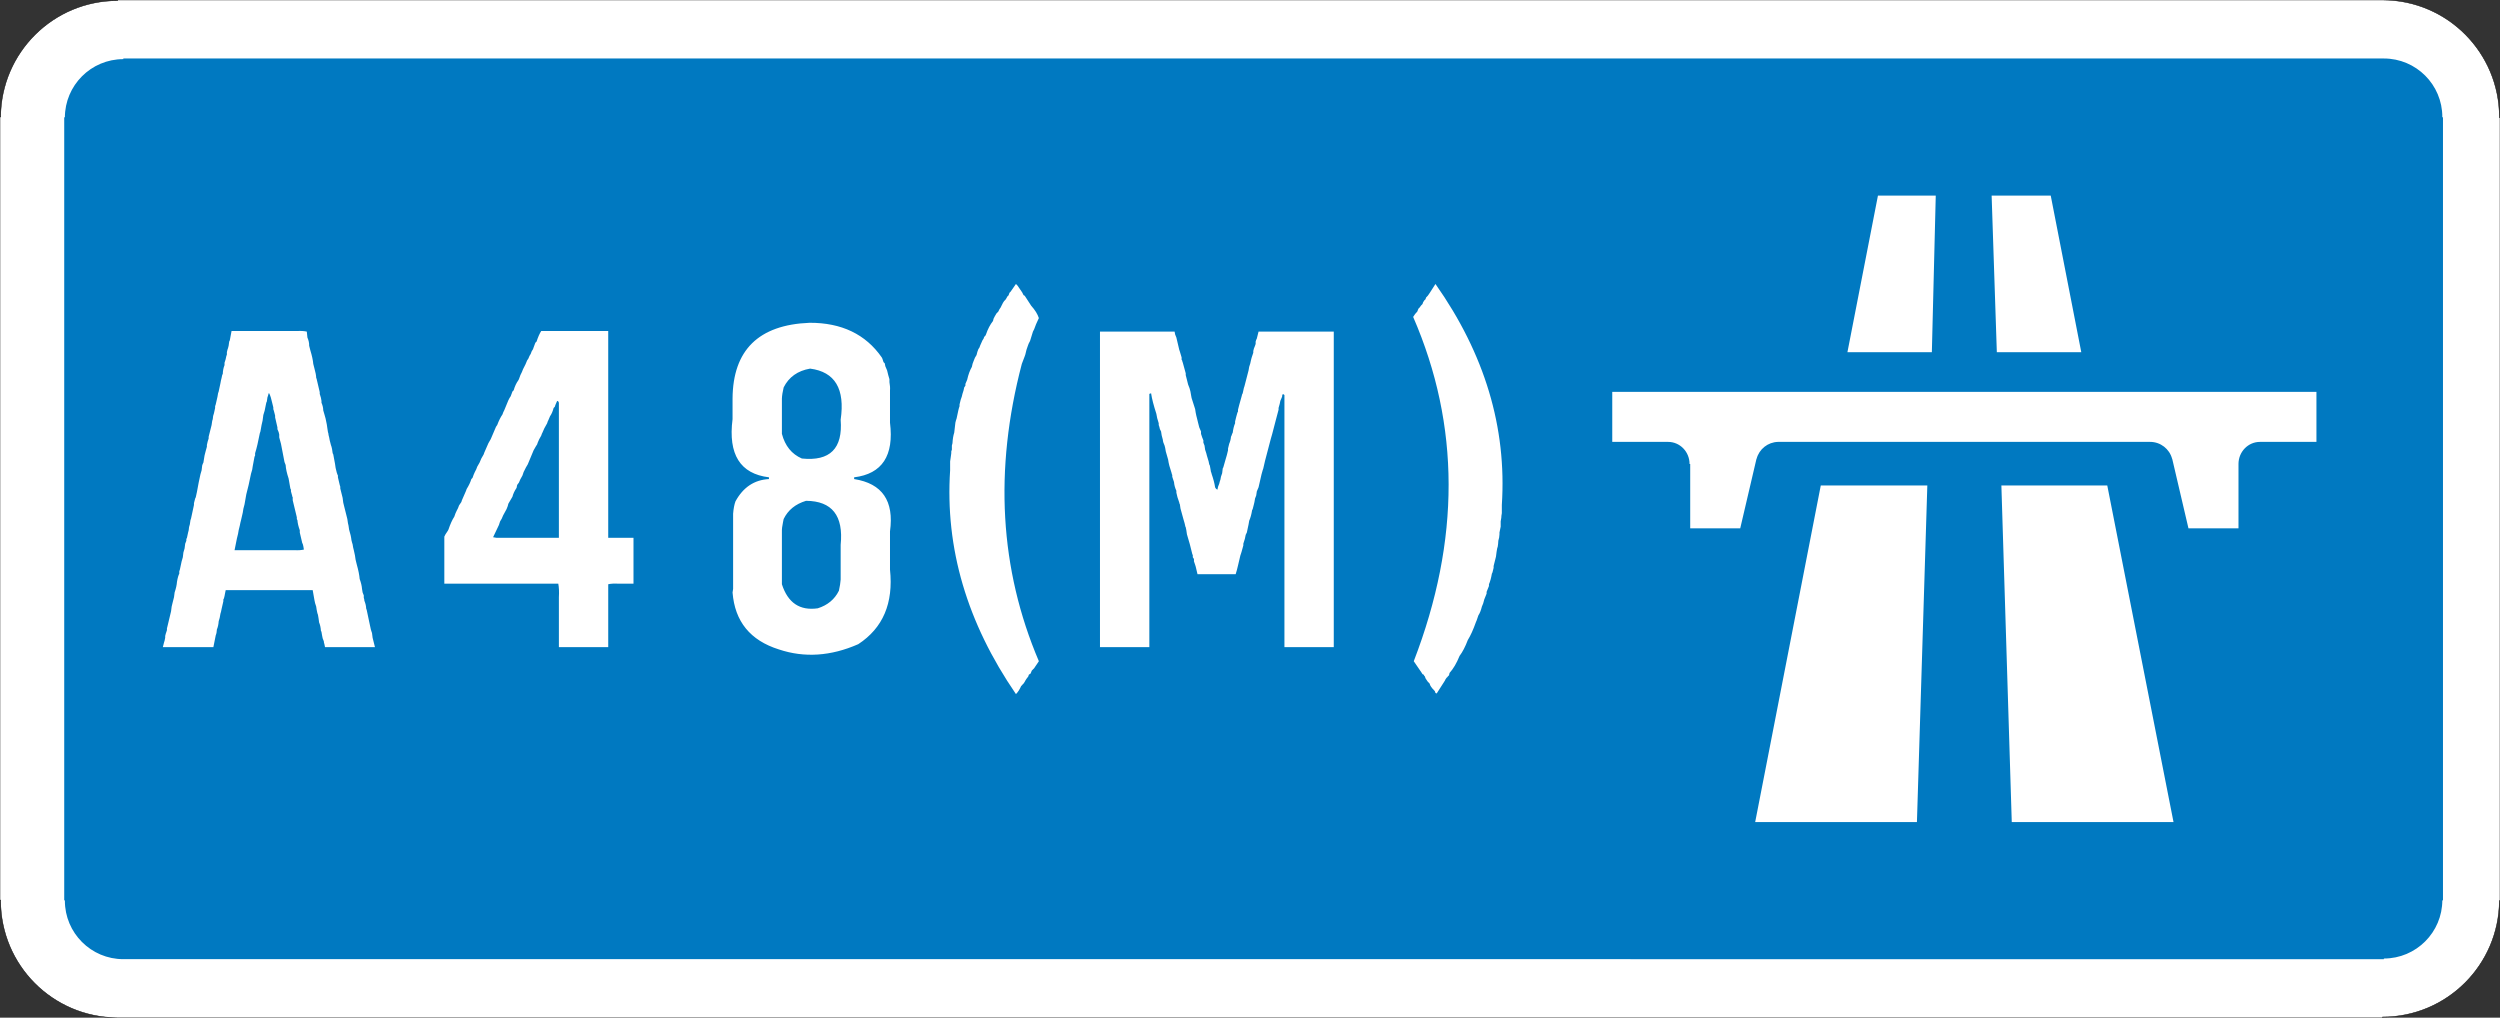
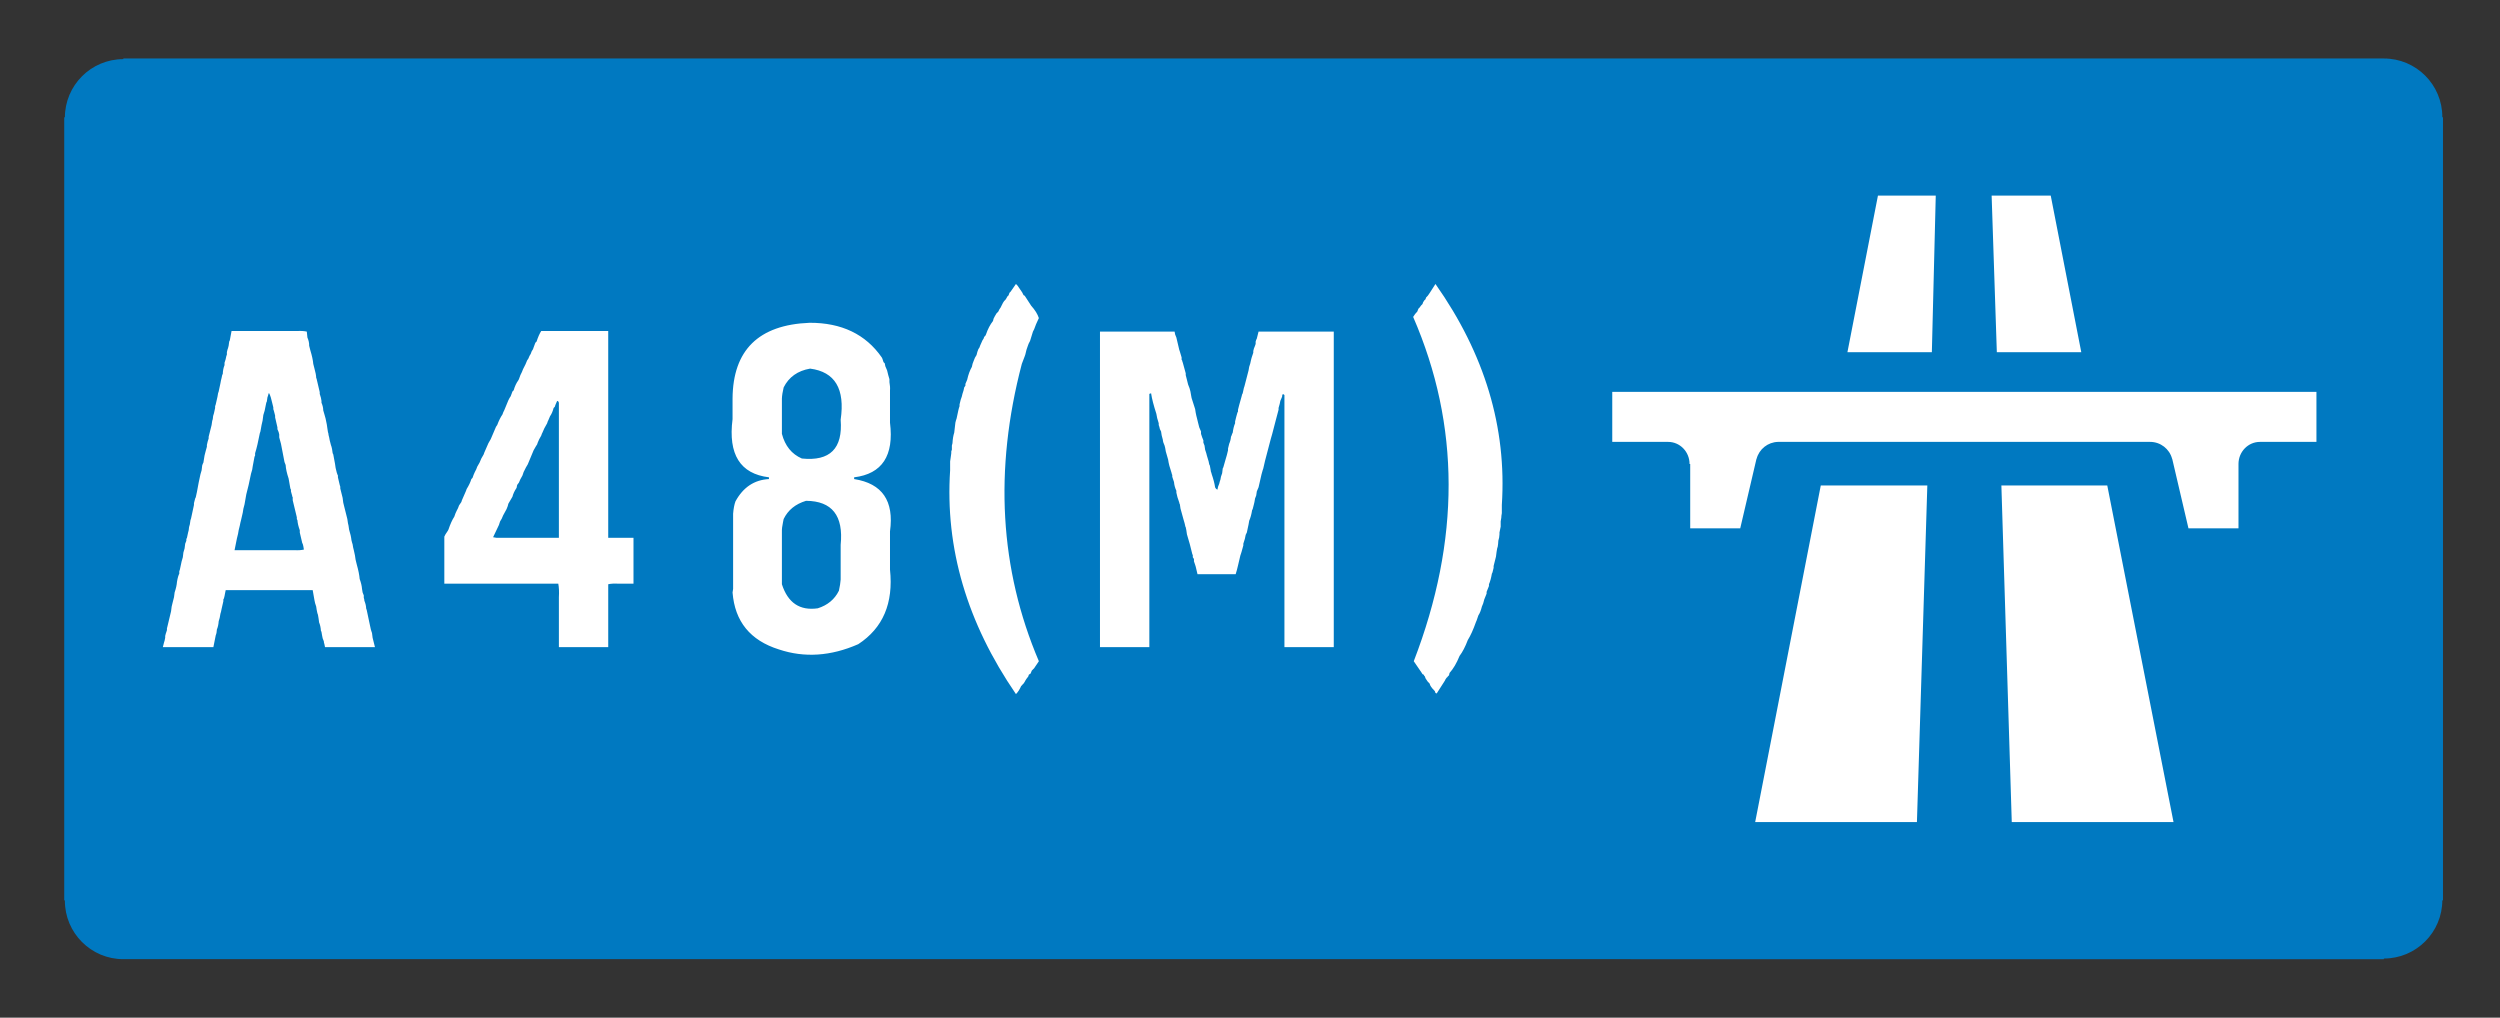
<svg xmlns="http://www.w3.org/2000/svg" xml:space="preserve" width="444.908mm" height="181.105mm" style="shape-rendering:geometricPrecision; text-rendering:geometricPrecision; image-rendering:optimizeQuality; fill-rule:evenodd; clip-rule:evenodd" viewBox="0 0 444.908 181.105">
  <rect x="0" y="0" width="444.908" height="181.105" fill="#333333" stroke="none" />
  <defs>
    <style type="text/css">
   
    .str0 {stroke:black;stroke-width:0.076}
    .fil3 {fill:white}
    .fil1 {fill:#0079C1}
    .fil0 {fill:white}
    .fil2 {fill:white;fill-rule:nonzero}
   
  </style>
  </defs>
  <g id="Layer_x0020_1">
    <g id="_142751896">
-       <path id="_142652616" class="fil0 str0" d="M20.815 181.105l403.169 0 0 -0.116c11.45,0 20.747,-9.253 20.809,-20.706l0.116 0.006 0 -139.358 -0.116 -0.006c0,-0.035 0,-0.071 0,-0.109 0,-11.454 -9.249,-20.755 -20.699,-20.816l-403.169 0 0 0.116c-11.45,0 -20.747,9.253 -20.809,20.706l-0.116 -0.006 0 139.358 0.116 0.006c0,0.035 0,0.071 0,0.109 0,11.454 9.249,20.755 20.699,20.816z" />
      <path id="_142652544" class="fil1" d="M424.241 170.699l0 -0.116c5.745,0 10.403,-4.664 10.403,-10.409l0.116 0.116 0 -139.358 -0.116 -0.116c0,-5.745 -4.658,-10.407 -10.403,-10.407l-402.293 0 0 0.114c-5.745,0 -10.403,4.665 -10.403,10.409l-0.116 -0.116 0 139.358 0.116 0.116c0,5.745 4.658,10.406 10.403,10.406l402.293 0.001z" />
      <path id="_142452368" class="fil2" d="M41.848 58.907l0.625 0 0.732 0 0.312 0 1.365 0 1.463 0 0.625 0 0.517 0 0.419 0 0.419 0 0.312 0 1.365 0 0.419 0 1.151 0 0.732 0 0.312 0 0.312 0c0.642,-0.036 1.205,0 1.669,0.107l0.107 1.044c0.223,0.517 0.33,1.008 0.312,1.463l0.214 0.839c0.294,0.955 0.464,1.758 0.517,2.4l0.214 0.839c0.187,0.642 0.294,1.205 0.312,1.669 0.071,0.107 0.107,0.214 0.107,0.321l0.098 0.41 0.419 1.785 0 0.312c0.178,0.5 0.277,0.919 0.312,1.249l0 0.321c0.214,0.5 0.312,0.955 0.312,1.356l0.214 0.732 0.205 0.732 0.107 0.526 0.107 0.517 0.107 0.732 0.098 0.625c0.071,0.196 0.107,0.375 0.107,0.526l0.107 0.419 0.098 0.526 0.107 0.41 0.107 0.419 0.107 0.312 0.098 0.419 0.107 0.732 0.107 0.214 0.312 1.669 0.107 0.732 0.205 0.839 0.107 0.312 0.098 0.214 0 0.312 0.321 1.356 0.098 0.312 0 0.312 0.419 1.677 0.107 0.839 0.205 0.83 0.526 2.097 0.107 0.732 0.098 0.419 0.107 0.732c0.223,0.714 0.366,1.339 0.419,1.883l0.107 0.419 0.098 0.312c0.054,0.402 0.125,0.75 0.214,1.044l0.205 0.937 0.107 0.732 0.205 0.839c0.303,1.08 0.473,1.954 0.526,2.614 0.241,0.66 0.384,1.258 0.419,1.776l0.107 0.633 0.205 0.517 0 0.419c0.071,0.196 0.107,0.366 0.107,0.526 0.205,0.517 0.312,0.973 0.312,1.356l0.107 0.312 0.419 1.99 0.312 1.463 0.098 0.312 0.107 0.312 0.107 0.839 0.419 1.677 -1.463 0 -0.526 0 -0.419 0 -1.883 0 -0.419 0 -0.41 0 -0.419 0 -1.785 0 -0.312 0 -1.249 0 -0.107 -0.526c-0.071,-0.196 -0.107,-0.366 -0.107,-0.526l-0.205 -0.517 -0.107 -0.526 -0.107 -0.625 -0.098 -0.214c-0.036,-0.553 -0.143,-1.044 -0.321,-1.463l-0.098 -0.732 -0.107 -0.625 -0.107 -0.312c-0.098,-0.437 -0.17,-0.821 -0.205,-1.151 -0.161,-0.437 -0.259,-0.821 -0.312,-1.151l-0.312 -1.776 -1.784 0 -0.419 0 -0.517 0 -1.356 0 -0.419 0 -1.785 0 -0.312 0 -1.249 0 -0.526 0 -0.419 0 -1.776 0 -1.151 0 -0.419 0 -1.776 0 -0.312 0 -1.258 0 -0.107 0.517 -0.098 0.526 -0.107 0.419 -0.107 0.205 0 0.312 -0.312 1.365 -0.107 0.518 -0.098 0.321c-0.071,0.535 -0.178,0.99 -0.312,1.356 -0.036,0.553 -0.143,1.044 -0.321,1.463 -0.018,0.402 -0.08,0.75 -0.205,1.044l-0.419 2.097 -0.419 0 -0.419 0 -0.312 0 -2.088 0 -0.312 0 -1.883 0 -0.312 0 -3.248 0 0.214 -0.839 0.098 -0.312 0.107 -0.526 0 -0.312 0.107 -0.419 0.107 -0.312 0.098 -0.312 0 -0.312 0.107 -0.419 0.625 -2.614 0.107 -0.839 0.205 -0.839 0.214 -0.839 0.107 -0.83c0.241,-0.714 0.384,-1.347 0.419,-1.883l0.098 -0.526 0.107 -0.419 0.107 -0.312 0.098 -0.205 0 -0.419 0.107 -0.312 0.312 -1.463 0.214 -0.732 0.098 -0.839 0.214 -0.732 0.107 -0.839 0.205 -0.526 0 -0.312 0.107 -0.205 0.205 -0.946 0.107 -0.41c0.018,-0.402 0.089,-0.75 0.205,-1.053l0.107 -0.732 0.107 -0.312 0.518 -2.4 0 -0.321 0.214 -0.83 0.107 -0.214 0.205 -0.937 0.312 -1.677 0.312 -1.463 0.214 -0.732 0.098 -0.839 0.107 -0.312 0.107 -0.205 0.205 -1.258 0.214 -0.839 0.205 -0.732 0 -0.312c0.089,-0.464 0.196,-0.848 0.312,-1.151l0 -0.312 0.526 -2.088 0.107 -0.732 0.098 -0.312c0.018,-0.402 0.089,-0.75 0.214,-1.053l0.205 -0.937 0 -0.312 0.107 -0.312 0.312 -1.365 0.107 -0.625 0.107 -0.312 0.312 -1.463 0.098 -0.526 0.107 -0.419 0.107 -0.518 0.107 -0.214c0.018,-0.553 0.116,-1.08 0.312,-1.562l0 -0.419c0.152,-0.419 0.259,-0.803 0.312,-1.151l0.107 -0.312 0 -0.419 0.098 -0.419 0.107 -0.312 0.107 -0.419 0.098 -0.732 0.107 -0.214 0.312 -1.669 0.633 0zm5.96 11.082l-0.107 0.419 -0.107 0.312 -0.107 0.732 -0.098 0.214 -0.107 0.517c-0.107,0.642 -0.241,1.205 -0.419,1.677 -0.071,0.732 -0.17,1.321 -0.312,1.776l-0.205 1.151 -0.107 0.312 -0.419 1.99 -0.205 0.83 -0.214 0.732 0 0.419 -0.107 0.214 -0.312 1.669 -0.098 0.625 -0.214 0.741 -0.419 1.981 -0.419 1.677 -0.312 1.776c-0.17,0.571 -0.277,1.062 -0.312,1.463l-0.312 1.356 -0.107 0.419 -0.107 0.526 -0.205 0.839 -0.107 0.625 -0.205 0.839 -0.419 2.088 0.732 0 0.312 0 1.356 0 1.784 0 0.419 0 1.776 0 1.356 0 0.419 0 1.151 0 0.732 0 0.312 0 0.312 0c0.651,0.036 1.205,0 1.677,-0.107l-0.107 -0.625 -0.107 -0.419c-0.08,-0.071 -0.116,-0.143 -0.098,-0.205l-0.419 -1.784 0 -0.41c-0.25,-0.687 -0.384,-1.276 -0.419,-1.784l-0.107 -0.205 0 -0.312 -0.732 -3.034 0 -0.526c-0.071,-0.098 -0.107,-0.205 -0.107,-0.312l-0.205 -0.732 0 -0.312 -0.107 -0.214 -0.312 -1.776c-0.312,-0.937 -0.491,-1.74 -0.526,-2.4l-0.205 -0.526 -0.625 -3.239 -0.312 -1.151 0 -0.526 -0.107 -0.419 -0.214 -0.517 0 -0.312 -0.312 -1.365 -0.098 -0.41 0 -0.321 -0.214 -0.83 -0.107 -0.321 0 -0.312 -0.205 -0.83c-0.143,-0.687 -0.312,-1.24 -0.526,-1.677l-0.098 0 0.098 0 -0.098 0zm49.878 -11.082l0.419 0 1.776 0 0.312 0 1.258 0 1.151 0 0.517 0 1.365 0 0.41 0 1.785 0 0.312 0 1.249 0 0 36.806 1.053 0 0.41 0 0.419 0 0.312 0 0.419 0 1.883 0 0 8.155 -0.419 0 -0.312 0 -0.419 0 -0.312 0 -0.732 0 -0.312 0 -0.312 0c-0.642,-0.036 -1.205,0 -1.677,0.107l0 11.189 -1.463 0 -0.312 0 -1.883 0 -1.356 0 -0.419 0 -1.776 0 -0.312 0 -1.258 0 0 -0.633 0 -1.463 0 -0.517 0 -3.248 0 -1.463 0 -1.249 0 -0.321c0.053,-0.937 0.018,-1.74 -0.107,-2.4l-0.419 0 -0.312 0 -0.517 0 -0.312 0 -0.419 0 -0.321 0 -2.088 0 -0.625 0 -1.776 0 -0.321 0 -1.249 0 -1.365 0 -0.41 0 -1.784 0 -0.312 0 -1.249 0 -1.151 0 -0.526 0 -1.356 0 -0.419 0 -1.776 0 -0.321 0 -1.249 0 0 -0.312 0 -1.365 0 -1.776 0 -1.151 0 -0.419 0 -1.776 0 -0.312 0 -1.258 0.205 -0.41 0.214 -0.321 0.205 -0.312 0.107 -0.205c0.33,-0.982 0.678,-1.749 1.044,-2.302 0.143,-0.437 0.277,-0.785 0.419,-1.044 0.187,-0.33 0.33,-0.642 0.419,-0.946l0.419 -0.625 0.098 -0.312 0.732 -1.677 0.107 -0.312c0.402,-0.642 0.678,-1.231 0.839,-1.776l0.205 -0.205c0.143,-0.437 0.285,-0.785 0.419,-1.053 0.196,-0.33 0.33,-0.642 0.419,-0.937l0.419 -0.732 0.312 -0.732 0.419 -0.732 0.107 -0.312 0.732 -1.677 0.419 -0.732 0.312 -0.732 0.312 -0.732 0.312 -0.732 0.214 -0.312c0.294,-0.785 0.607,-1.41 0.937,-1.883 0.089,-0.277 0.187,-0.526 0.312,-0.732l0.732 -1.776 0.214 -0.419 0.205 -0.312 0.312 -0.839 0.214 -0.214c0.205,-0.714 0.482,-1.303 0.83,-1.776l0.107 -0.205c0.178,-0.544 0.348,-0.964 0.526,-1.258l0.205 -0.517c0.33,-0.616 0.58,-1.133 0.732,-1.57l0.214 -0.312c0.134,-0.366 0.277,-0.651 0.419,-0.839 0.098,-0.348 0.241,-0.625 0.41,-0.839l0.107 -0.312 0.312 -0.839 0.214 -0.205c0.259,-0.803 0.535,-1.428 0.83,-1.883l1.365 0zm1.151 13.17l-0.107 0.321 -0.205 0.205c-0.161,0.607 -0.366,1.097 -0.634,1.463l-0.312 0.732 -0.107 0.214 -0.098 0.312c-0.384,0.642 -0.669,1.196 -0.839,1.669l-0.107 0.214 -0.107 0.312c-0.294,0.482 -0.5,0.901 -0.625,1.249l-0.107 0.321 -0.205 0.312 -0.419 0.732 -1.044 2.507 -0.312 0.526 -0.312 0.625 -0.107 0.205 -0.107 0.321 -0.107 0.312c-0.294,0.482 -0.5,0.901 -0.625,1.249l-0.312 0.419 -0.107 0.526c-0.366,0.535 -0.607,1.062 -0.732,1.57l-0.732 1.249 -0.107 0.419 -0.205 0.526 -0.625 1.151c-0.143,0.393 -0.312,0.75 -0.526,1.044l-0.107 0.312 -0.098 0.312 -1.044 2.195 0.625 0.107 0.517 0 0.419 0 0.312 0 2.097 0 0.419 0 0.312 0 1.883 0 1.356 0 0.419 0 1.776 0 0.312 0 1.258 0 0 -0.419 0 -0.526 0 -1.356 0 -0.419 0 -1.776 0 -0.312 0 -1.258 0 -0.625 0 -0.312 0 -1.365 0 -0.517 0 -0.312 0 -1.365 0 -0.517 0 -0.312 0 -0.419 0 -0.321 0 -0.517 0 -0.312 0 -0.419 0 -0.312 0 -2.097 0 -0.419 0 -0.41 0 -0.321 0 -1.883 0 -1.356 0 -0.419 0 -1.776 0 -0.312 0 -1.258c0,-0.241 -0.107,-0.384 -0.312,-0.419l-0.312 0.732zm45.23 -14.633c5.693,-0.018 9.985,2.034 12.858,6.166l0.107 0.214 0.205 0.625 0.214 0.205 0.107 0.526 0.312 0.732 0.205 0.839 0.214 0.732 0 0.517c0.098,0.562 0.134,1.053 0.098,1.463l0 5.755c0.732,5.871 -1.392,9.11 -6.38,9.726l0 0.312c5.006,0.785 7.129,3.89 6.38,9.306l0 6.799c0.633,5.978 -1.249,10.404 -5.648,13.277 -4.872,2.142 -9.583,2.454 -14.116,0.937 -5.104,-1.597 -7.852,-4.979 -8.254,-10.136l0.098 -0.633 0 -1.463 0 -1.356 0 -0.419 0 -1.776 0 -0.312 0 -1.258 0 -1.151 0 -0.517 0 -1.365 0 -0.419 0 -1.776 0 -0.312 0 -1.258c0.071,-0.901 0.214,-1.633 0.419,-2.195 1.365,-2.507 3.346,-3.828 5.96,-3.971l0 -0.312c-5.122,-0.625 -7.281,-4.078 -6.478,-10.35l0 -0.526 0 -0.312 0 -0.419 0 -0.312 0 -2.088c0.062,-8.628 4.631,-13.125 13.697,-13.491zm0.107 8.155c-2.222,0.384 -3.783,1.499 -4.711,3.346 -0.187,0.785 -0.294,1.446 -0.312,1.99l0 6.273c0.562,2.142 1.74,3.605 3.551,4.39 5.006,0.517 7.308,-1.776 6.906,-6.906 0.803,-5.487 -1.008,-8.521 -5.434,-9.092zm-0.732 23.529c-1.883,0.571 -3.212,1.651 -3.98,3.239l-0.107 0.518c-0.152,0.705 -0.223,1.294 -0.205,1.784l0 9.306c1.062,3.31 3.185,4.738 6.38,4.283 1.758,-0.553 3.016,-1.606 3.765,-3.132 0.17,-0.767 0.277,-1.437 0.312,-1.99l0 -1.151 0 -0.419 0 -0.419 0 -0.419 0 -0.419 0 -1.776 0 -0.312 0 -1.258c0.526,-5.193 -1.535,-7.807 -6.166,-7.834zm37.672 -38.27l0.205 0.312 0.214 0.312c0.294,0.384 0.5,0.732 0.625,1.044l0.205 0.107 1.151 1.776c0.678,0.75 1.133,1.481 1.365,2.195 -0.384,0.803 -0.669,1.463 -0.839,1.99l-0.214 0.419 -0.419 1.356 -0.098 0.312c-0.196,0.33 -0.33,0.642 -0.419,0.946l-0.107 0.312 -0.107 0.312 -0.205 0.839 -0.107 0.312 -0.517 1.356c-4.952,18.872 -3.944,36.512 3.034,52.912l-0.419 0.625 -0.214 0.312 -0.205 0.312 -0.419 0.419 -0.214 0.526 -0.312 0.205 -0.098 0.312 -0.321 0.419 -0.205 0.321 -0.107 0.205 -0.205 0.312 -0.214 0.214c-0.062,0.116 -0.134,0.187 -0.205,0.205 -0.259,0.607 -0.571,1.097 -0.937,1.463 -8.717,-12.706 -12.626,-25.983 -11.716,-39.84l0 -0.312 0 -1.258 0.107 -0.732 0.098 -0.732 0 -0.312 0.107 -0.312 0 -0.732 0.107 -0.419c0.036,-0.732 0.143,-1.356 0.312,-1.883l0.205 -1.776 0.107 -0.419 0.107 -0.312 0.312 -1.463 0.107 -0.419 0.107 -0.312 0 -0.312 0.205 -0.839c0.161,-0.402 0.259,-0.75 0.312,-1.044 0.161,-0.437 0.259,-0.821 0.312,-1.151l0.214 -0.312 0 -0.312 0.312 -0.732c0.205,-0.928 0.491,-1.695 0.839,-2.302 0.062,-0.384 0.17,-0.732 0.312,-1.044 0.134,-0.419 0.312,-0.767 0.517,-1.053 0.089,-0.402 0.196,-0.75 0.321,-1.044l0.205 -0.312 0.107 -0.312 0.419 -0.946 0.205 -0.312 0.107 -0.312 0.205 -0.205 0.107 -0.214c0.33,-0.973 0.75,-1.776 1.249,-2.4l0.107 -0.419 0.214 -0.419 0.312 -0.526 0.312 -0.312 0.205 -0.419 0.214 -0.312 0.205 -0.419 0.214 -0.419 0.205 -0.312 0.214 -0.205 0.205 -0.312 0.107 -0.214c0.071,-0.116 0.134,-0.187 0.205,-0.205l0.107 -0.214 0.107 -0.312 0.205 -0.205 0.946 -1.365 0.312 0.321zm14.946 8.155l1.365 0 0.625 0 0.732 0 0.625 0 0.526 0 0.625 0 0.419 0 1.883 0 1.151 0 0.419 0 0.419 0 0.419 0 0.419 0 1.776 0 0.839 0 0.732 0 0.098 0.517 0.214 0.526 0.419 1.776 0.098 0.419 0.107 0.312 0.312 1.044 0 0.419c0.089,0.071 0.125,0.143 0.107,0.214l0.107 0.312 0.518 1.883 0 0.312 0.214 0.839 0.205 0.83c0.214,0.491 0.348,0.91 0.419,1.258l0.107 0.625 0.098 0.526 0.633 1.981 0.098 0.633 0.107 0.517 0.107 0.419 0.205 0.839 0.214 0.839 0.312 0.732 0 0.419 0.205 0.625 0.214 0.526 0 0.41 0.205 0.526 0.107 0.732 0.205 0.625 0.107 0.419 0.312 1.044 0.107 0.526 0.107 0.205 0.098 0.526 0.107 0.625c0.071,0.107 0.107,0.214 0.107,0.321 0.33,0.955 0.535,1.758 0.625,2.4 0.107,0.223 0.241,0.366 0.419,0.419l0.107 -0.526 0.205 -0.517 0.107 -0.419 0.107 -0.312 0.098 -0.526 0.107 -0.312 0.107 -0.312 0.098 -0.839 0.107 -0.205 0.419 -1.463 0.214 -0.732 0.205 -0.839 0 -0.312 0.205 -0.839c0.178,-0.402 0.285,-0.821 0.321,-1.258l0.098 -0.205 0.107 -0.312 0.107 -0.214c0.08,-0.66 0.223,-1.222 0.419,-1.669l0 -0.312 0.205 -0.839 0.205 -0.732 0.107 -0.214 0 -0.312 0.214 -0.839 0.205 -0.732 0.205 -0.732 0.107 -0.419 0.107 -0.205 0.205 -0.937 0.107 -0.321 0.107 -0.41 0.625 -2.409 0.107 -0.625c0.152,-0.419 0.259,-0.803 0.312,-1.151l0.107 -0.419 0.098 -0.312 0.107 -0.312 0.107 -0.321 0 -0.312 0.107 -0.419 0.205 -0.517 0.107 -0.312 0 -0.419 0.098 -0.312 0.107 -0.214 0.312 -1.249 0.419 0 0.312 0 1.883 0 1.365 0 0.419 0 1.776 0 0.83 0 0.741 0 0.517 0 1.356 0 0.419 0 1.785 0 0.83 0 0.732 0 0 56.151 -1.463 0 -0.312 0 -1.883 0 -1.356 0 -0.419 0 -1.776 0 -0.312 0 -1.258 0 0 -3.248 0 -1.463 0 -0.312 0 -0.526 0 -0.312 0 -0.419 0 -0.312 0 -2.088 0 -0.732 0 -0.312 0 -0.526 0 -0.312 0 -0.419 0 -0.312 0 -2.088 0 -0.419 0 -1.883 0 -0.633 0 -0.732 0 -2.088 0 -0.839 0 -0.83 0 -0.839 0 -0.839 0 -2.088 0 -0.321 0 -0.312 0 -3.239 0 -0.732 0 -0.625 0 -0.732 0 -0.633 0 -0.517 0 -0.633 0 -0.41 0 -1.883 0 -1.151 0 -0.419 0 -0.419 0 -0.419 0 -0.419 0 -1.776 0 -0.312 0 -1.258 0 -0.312 0 -0.419 0 -1.776 0 -0.312 0 -1.258c-0.259,-0.277 -0.402,-0.17 -0.419,0.312l-0.312 0.732 -0.107 0.526 -0.205 0.732 0 0.312 -0.526 1.99 -0.625 2.4 -0.214 0.732 -1.044 3.98 -0.312 1.356 -0.107 0.312 -0.205 0.732 -0.526 2.302 -0.312 0.732 -0.107 0.732 -0.205 0.526 -0.107 0.625 -0.098 0.419 -0.214 0.839 -0.107 0.205c-0.116,0.75 -0.294,1.374 -0.517,1.883l-0.107 0.625 -0.312 1.463 -0.107 0.214 -0.098 0.205c-0.089,0.526 -0.196,0.946 -0.321,1.258l-0.098 0.312 0 0.312 -0.321 1.151 -0.098 0.312 -0.107 0.312 -0.419 1.784 -0.205 0.83 -0.214 0.732 -1.151 0 -0.517 0 -1.365 0 -0.41 0 -1.784 0 -0.312 0 -1.249 0 -0.321 -1.356 -0.098 -0.312 -0.107 -0.312 -0.107 -0.312 0 -0.419 -0.205 -0.312 0 -0.419c-0.089,-0.071 -0.125,-0.143 -0.107,-0.214l-0.419 -1.669 -0.517 -1.776 -0.107 -0.732 -0.107 -0.526c-0.071,-0.107 -0.107,-0.214 -0.107,-0.312l-0.098 -0.419 -0.214 -0.732 -0.517 -1.883 -0.107 -0.732c-0.071,-0.107 -0.107,-0.214 -0.107,-0.312 -0.259,-0.696 -0.437,-1.294 -0.517,-1.776l0 -0.321c-0.25,-0.535 -0.384,-1.062 -0.419,-1.561l-0.214 -0.634 -0.098 -0.312 0 -0.312c-0.071,-0.107 -0.107,-0.205 -0.107,-0.312 -0.33,-0.964 -0.544,-1.758 -0.625,-2.409l-0.419 -1.463 -0.107 -0.625 -0.107 -0.419c-0.187,-0.384 -0.294,-0.732 -0.312,-1.044 -0.17,-0.562 -0.277,-1.044 -0.312,-1.463 -0.178,-0.277 -0.277,-0.562 -0.312,-0.839l-0.107 -0.312 0 -0.312c-0.223,-0.669 -0.366,-1.222 -0.419,-1.677 -0.482,-1.499 -0.803,-2.712 -0.937,-3.658l-0.312 0.107 0 45.069 -0.321 0 -1.356 0 -0.107 0 0.107 0 -0.205 0 0.098 0 -0.205 0 0.107 0 -0.214 0 0.107 0 -0.205 0 0.098 0 -0.205 0 0.107 0 -0.214 0 0.107 0 -0.214 0 0.107 0 -0.205 0 0.098 0 -0.205 0 0.107 0 -0.214 0 0.107 0 -0.205 0 0.098 0 -0.205 0 0.107 0 -0.214 0 0.107 0 -0.214 0 0.107 0 -0.205 0 0.098 0 -0.205 0 0.107 0 -0.214 0 0.107 0 -0.214 0 0.107 0 -0.205 0 0.098 0 -0.205 0 0.107 0 -0.214 0 0.107 0 -0.205 0 0.098 0 -0.205 0 0.107 0 -0.214 0 0.107 0 -0.214 0 0.107 0 -0.205 0 0.098 0 -0.205 0 0.107 0 -0.214 0 0.107 0 -0.205 0 0.098 0 -0.205 0 0.107 0 -0.214 0 0.107 0 -0.214 0 0.107 0 -0.205 0 0.098 0 -0.205 0 0.107 0 -0.214 0 0.107 0 -0.205 0 0.098 0 -0.205 0 0.107 0 -0.214 0 0.107 0 -0.214 0 0.107 0 -0.205 0 0.098 0 -0.205 0 0.107 0 -0.214 0 0.107 0 -0.205 0 0.098 0 -0.205 0 0.107 0 -0.214 0 0.107 0 -0.214 0 0.107 0 -0.205 0 0.098 0 -0.205 0 0.107 0 -0.214 0 0.107 0 -0.214 0 0.107 0 -0.205 0 0.098 0 -0.205 0 0.107 0 -0.214 0 0.107 0 -0.205 0 0.098 0 -0.205 0 0.107 0 -0.214 0 0.107 0 -0.214 0 0.107 0 -0.205 0 0.098 0 -0.205 0 0.107 0 -0.214 0 0.107 0 -0.205 0 0.098 0 -0.205 0 0.107 0 -0.214 0 0.107 0 -0.214 0 0.107 0 -0.205 0 0.098 0 -0.205 0 0.107 0 -0.214 0 0.107 0 -0.107 0 0 -0.321 0 -0.41 0 -1.883 0 -0.839 0 -0.839 0 -0.312 0 -0.312 0 -0.526 0 -0.312 0 -0.419 0 -0.312 0 -2.088 0 -0.321 0 -0.41 0 -1.784 0 -0.312 0 -1.249 0 -0.419 0 -1.151 0 -0.526 0 -0.312 0 -0.419 0 -0.312 0 -2.088 0 -0.839 0 -1.151 0 -0.419 0 -0.312 0 -0.526 0 -0.312 0 -0.419 0 -0.312 0 -2.088 0 -0.312 0 -2.097 0 -1.463 0 -0.312 0 -0.526 0 -0.312 0 -0.419 0 -0.312 0 -2.088 0 -0.732 0 -0.312 0 -0.419 0 -1.883 0 -1.463 0 -0.312 0 -0.526 0 -0.312 0 -0.419 0 -0.312 0 -2.088 0 -1.784 0 -0.312 0 -1.249 0 -1.365 0 -0.419 0 -1.776 0 -0.312 0 -1.258 0 -1.151 0 -0.517 0 -1.365 0 -0.41 0 -1.784 0 -0.312 0 -1.249 0.312 0zm59.399 -8.477c8.771,12.447 12.706,25.555 11.814,39.323l0 1.463c-0.062,0.33 -0.098,0.607 -0.098,0.83l-0.107 0.633 0 0.937 -0.214 1.044 0 0.321c-0.018,0.393 -0.08,0.776 -0.205,1.142 -0.018,0.402 -0.053,0.75 -0.107,1.053l-0.098 0.312 -0.107 0.625 -0.107 0.839 -0.419 1.669 0 0.321 -0.205 0.83 -0.107 0.214c-0.125,0.75 -0.294,1.374 -0.518,1.883l0 0.312 -0.419 1.044 0 0.312 -0.419 1.044c-0.107,0.509 -0.25,0.928 -0.419,1.258 -0.161,0.66 -0.366,1.187 -0.625,1.57l-0.107 0.312 -0.107 0.312 -0.107 0.312 -0.098 0.214c-0.491,1.392 -0.982,2.472 -1.463,3.239 -0.455,1.204 -0.946,2.141 -1.463,2.82 -0.526,1.294 -1.115,2.302 -1.784,3.034l-0.098 0.419 -0.214 0.205c-0.071,0.125 -0.134,0.196 -0.205,0.214l-0.214 0.312 -0.098 0.214 -1.463 2.293 -0.214 -0.098 -0.107 -0.321c-0.366,-0.348 -0.642,-0.696 -0.83,-1.044l-0.107 -0.312 -0.312 -0.312 -0.214 -0.312 -0.205 -0.312 -0.107 -0.321c-0.107,-0.08 -0.17,-0.187 -0.205,-0.312l-0.214 -0.098 -0.205 -0.321 -1.356 -1.981c8.307,-21.557 8.271,-41.982 -0.107,-61.273 0.241,-0.402 0.482,-0.714 0.732,-0.946l0.205 -0.517 0.214 -0.214c0.152,-0.241 0.33,-0.455 0.517,-0.625l0.107 -0.312 0.205 -0.321 0.214 -0.205 0.107 -0.312c0.241,-0.223 0.41,-0.437 0.517,-0.625l0.214 -0.321 0.937 -1.463z" />
      <path id="_142452296" class="fil3" d="M343.799 62.68l0.694 -27.87 -10.287 0 -5.432 27.87 15.025 0zm10.638 -27.87l0.925 27.87 15.029 0 -5.436 -27.87 -10.519 0zm1.735 51.58l1.847 59.904 28.786 0 -11.79 -59.904 -18.843 0zm-15.029 59.904l1.85 -59.904 -18.961 0 -11.675 59.904 28.786 0zm-24.626 -67.538l-0.112 -0.116c-1.793,0.052 -3.341,1.278 -3.798,3.014l-0.019 -0.006 -2.892 12.375 -8.902 0 0 -11.45 -0.116 0c0,-2.171 -1.706,-3.932 -3.814,-3.932l-9.943 0 0 -8.906 125.319 0 0 8.906 -9.944 0 -0.003 0c-0.036,0 -0.075,0 -0.113,0 -2.105,0 -3.813,1.761 -3.813,3.932l0 11.45 -8.903 0 -2.892 -12.375 -0.015 0.006c-0.47,-1.776 -2.076,-3.014 -3.913,-3.014l-66.244 0 0.116 0.116z" />
    </g>
  </g>
</svg>